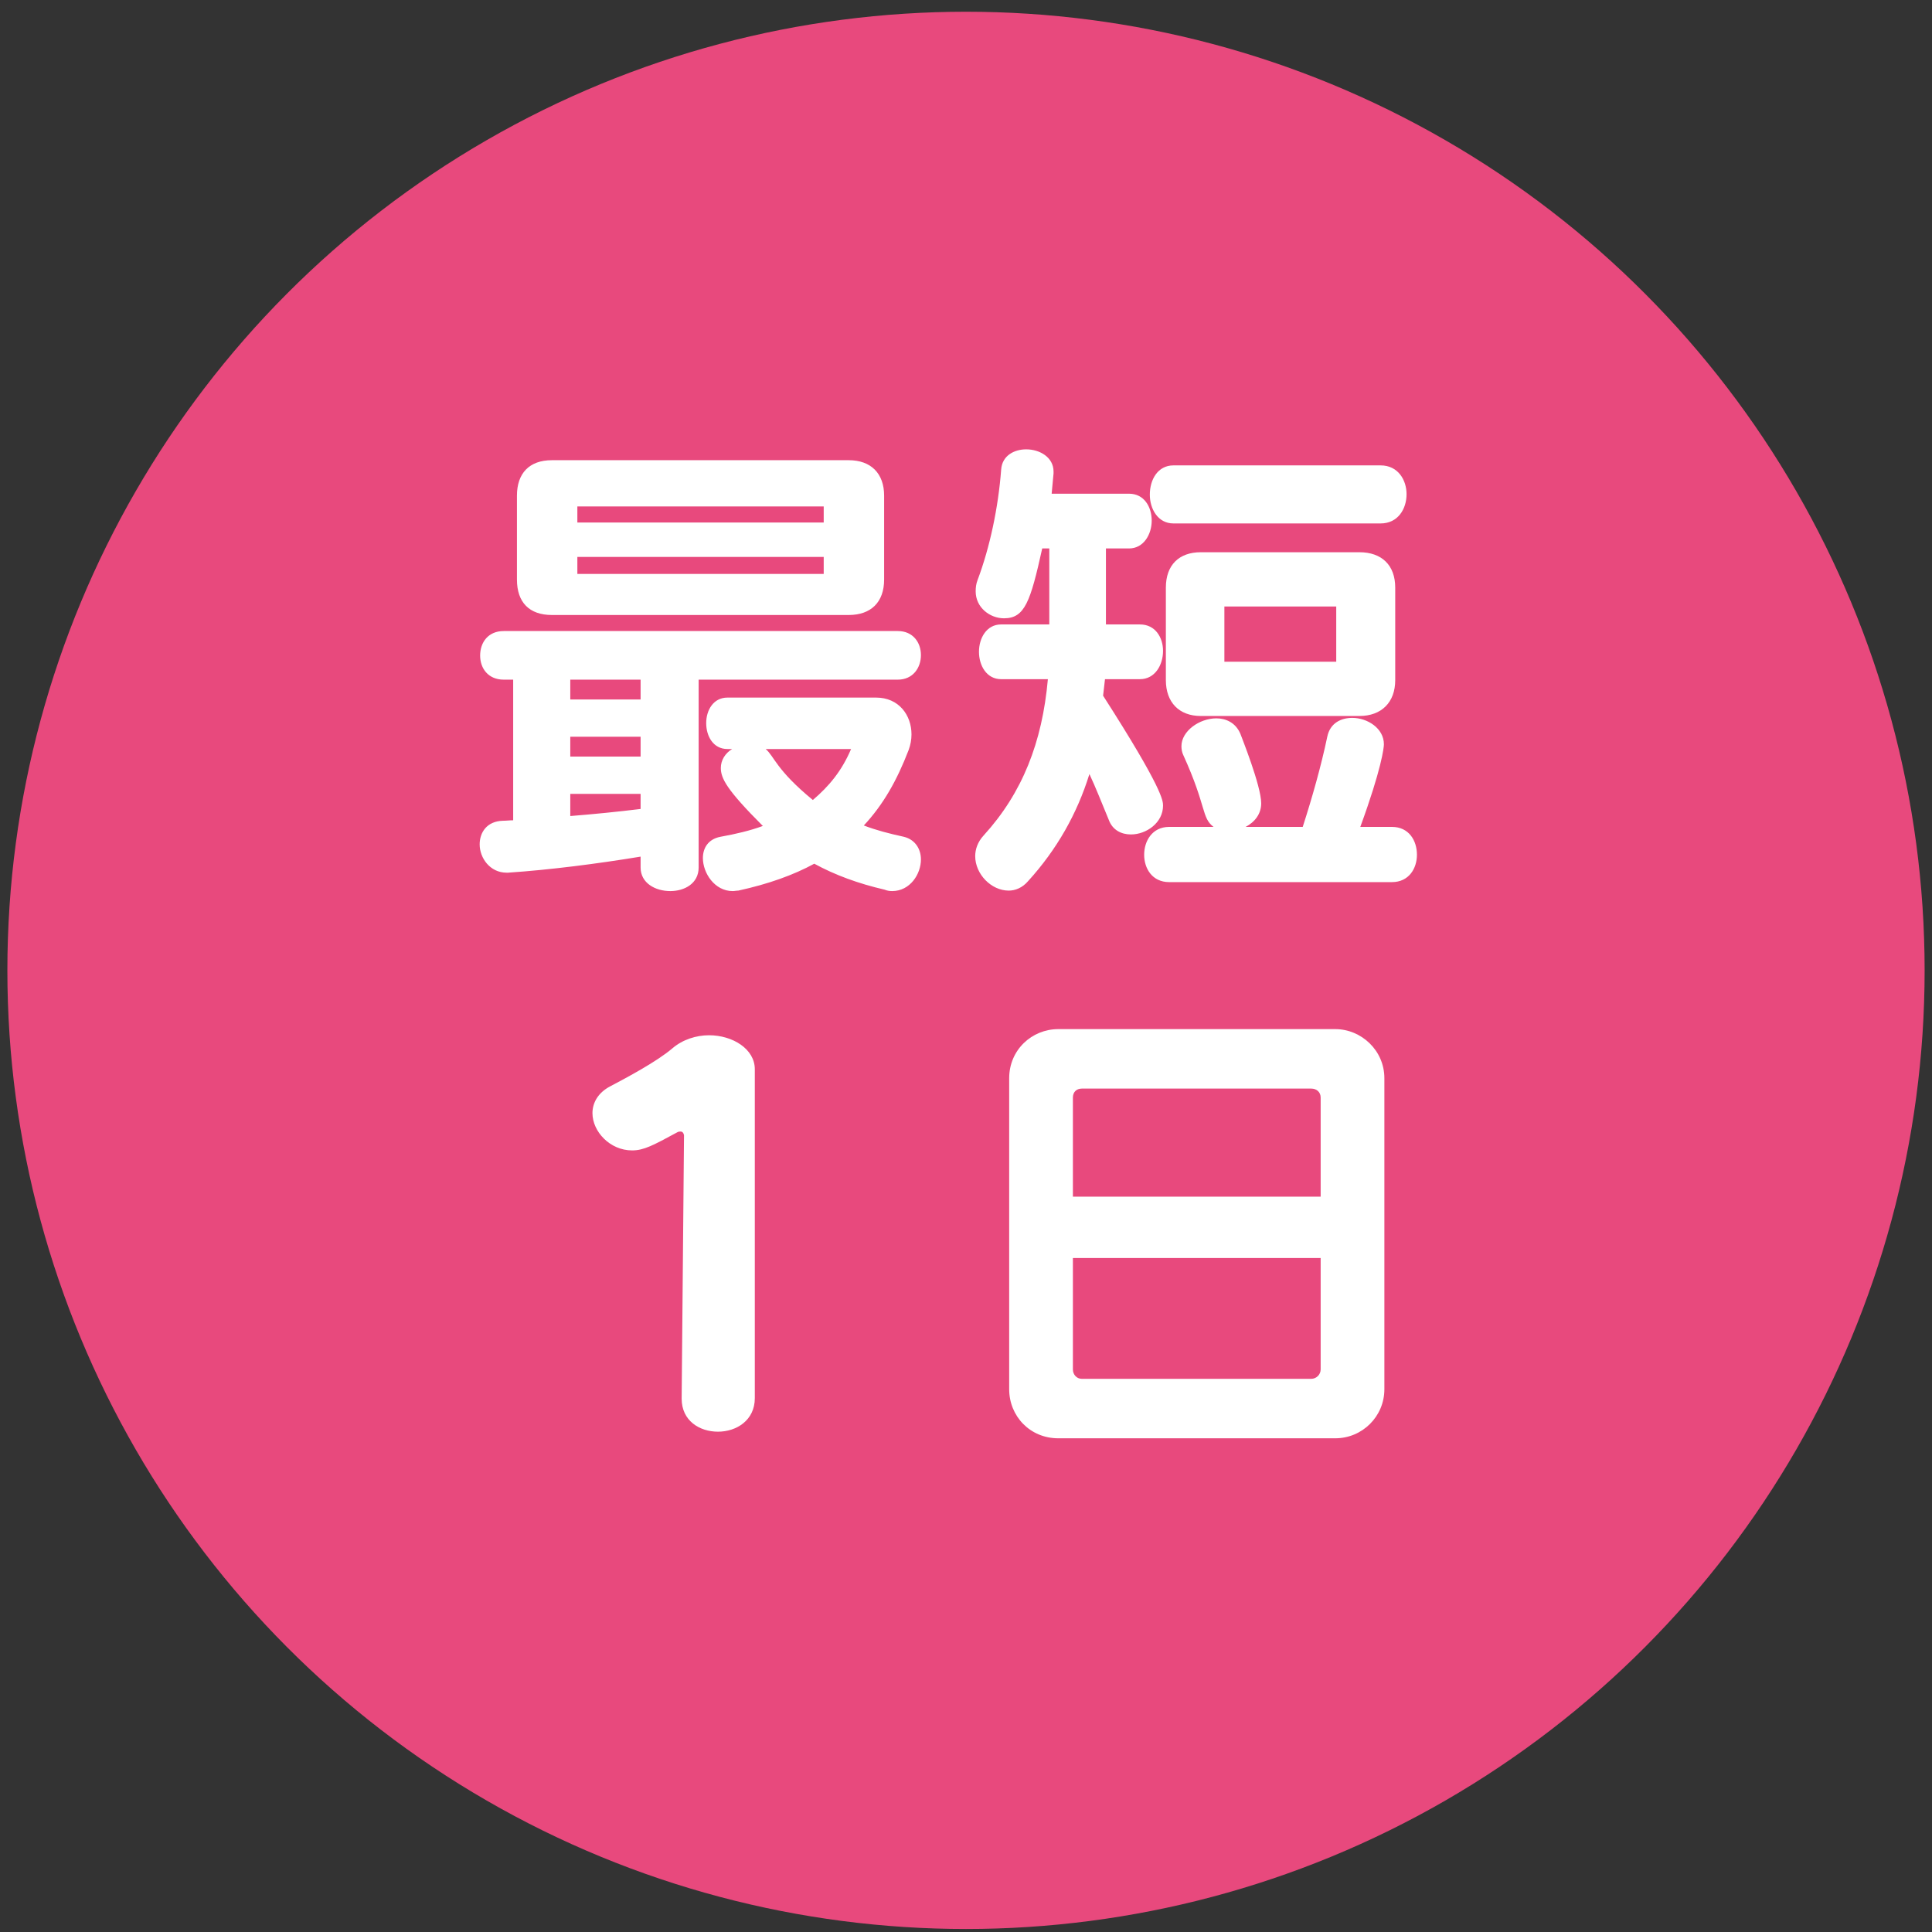
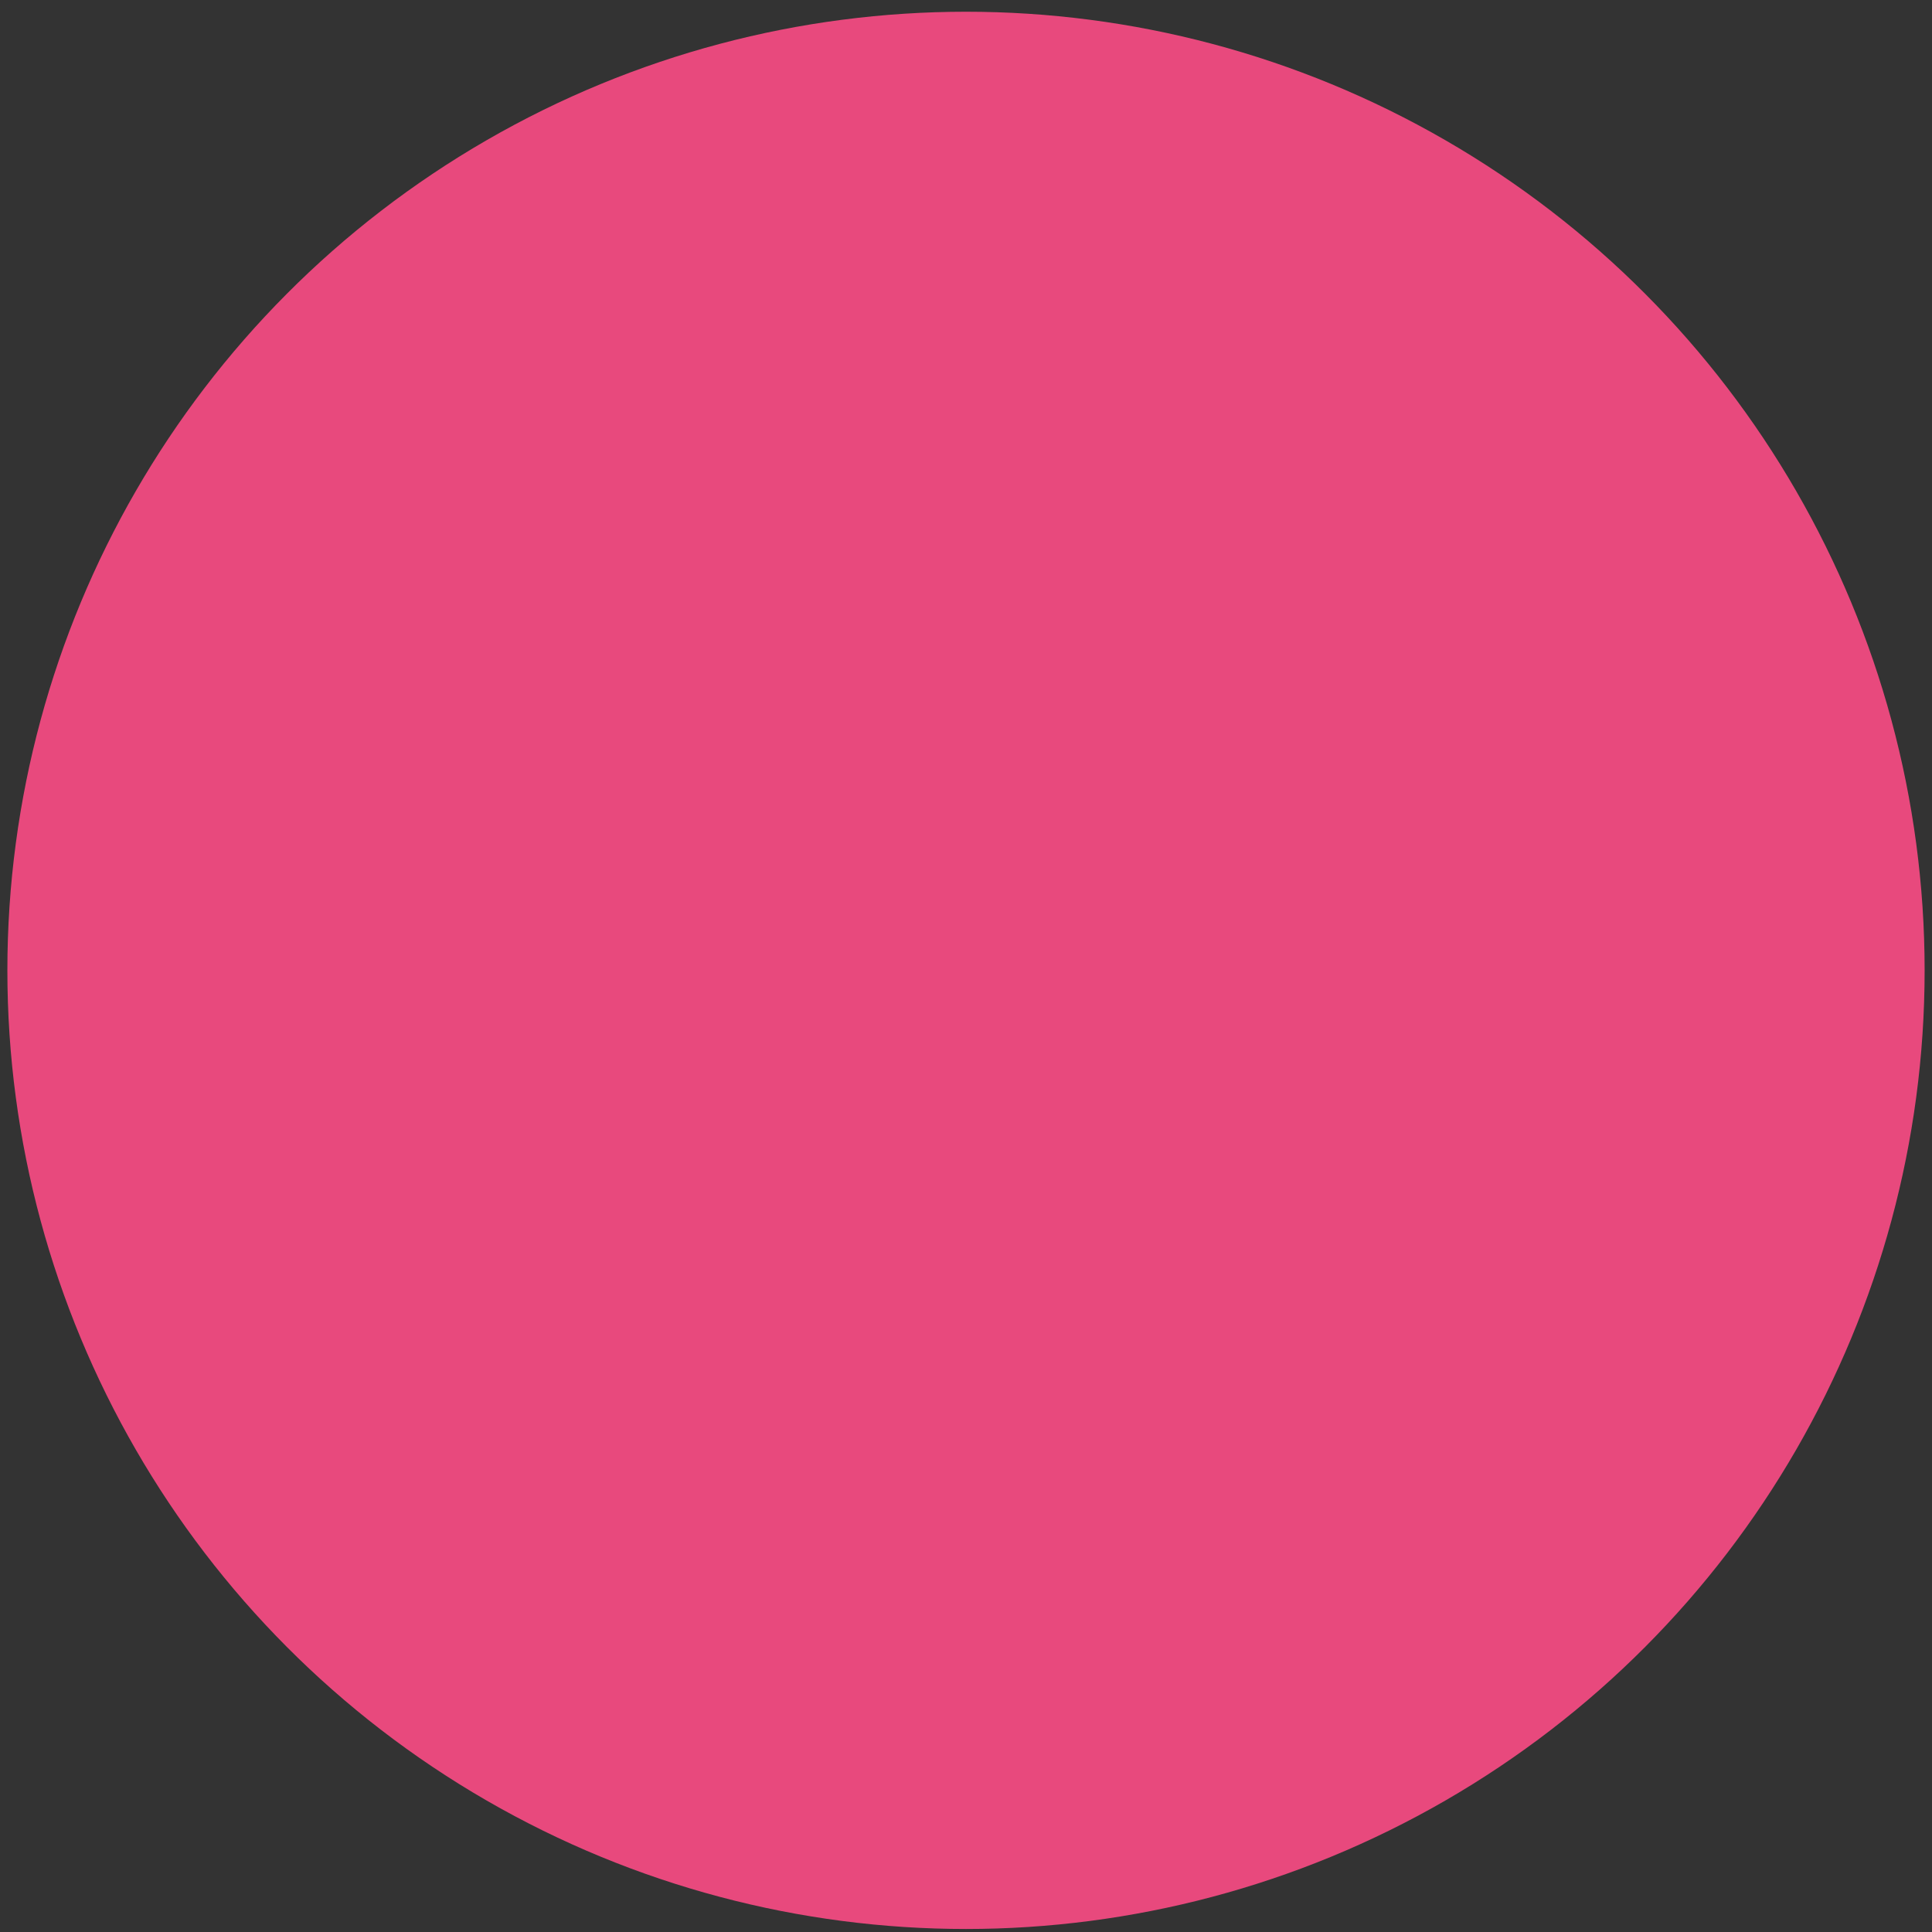
<svg xmlns="http://www.w3.org/2000/svg" width="131" height="131" viewBox="0 0 131 131" fill="none">
  <rect x="0" y="0" width="131" height="131" fill="#333333" stroke="none" />
  <circle cx="65.5" cy="65.796" r="65" fill="#E8497D" />
-   <path d="M60.876 46.084H47.372V58.82C47.372 59.908 46.412 60.42 45.452 60.42C44.428 60.42 43.436 59.876 43.436 58.82V58.084C40.524 58.564 37.292 58.98 34.444 59.172H34.348C33.228 59.172 32.524 58.18 32.524 57.252C32.524 56.452 33.004 55.684 34.092 55.652C34.316 55.652 34.54 55.62 34.796 55.62V46.084H34.156C33.1 46.084 32.556 45.316 32.556 44.452C32.556 43.556 33.1 42.788 34.156 42.788H60.876C61.9 42.788 62.444 43.556 62.444 44.42C62.444 45.284 61.9 46.084 60.876 46.084ZM57.548 41.7H37.42C35.884 41.7 35.052 40.836 35.052 39.3V33.604C35.052 32.1 35.884 31.204 37.42 31.204H57.548C59.052 31.204 59.948 32.1 59.948 33.604V39.3C59.948 40.836 59.052 41.7 57.548 41.7ZM49.644 50.788H49.324C48.364 50.788 47.884 49.924 47.884 49.028C47.884 48.164 48.364 47.3 49.324 47.3H59.404C60.94 47.3 61.804 48.484 61.804 49.796C61.804 50.148 61.74 50.5 61.612 50.852C60.812 52.932 59.884 54.564 58.572 55.972C59.404 56.292 60.268 56.516 61.292 56.74C62.06 56.932 62.444 57.572 62.444 58.276C62.444 59.268 61.708 60.42 60.492 60.42C60.3 60.42 60.14 60.388 59.98 60.324C58.188 59.908 56.62 59.332 55.212 58.564C53.804 59.332 52.108 59.94 50.06 60.388C49.932 60.388 49.804 60.42 49.676 60.42C48.46 60.42 47.66 59.204 47.66 58.18C47.66 57.508 48.012 56.9 48.844 56.74C49.9 56.548 50.86 56.324 51.724 56.004C49.26 53.54 48.876 52.772 48.876 52.068C48.876 51.556 49.164 51.076 49.644 50.788ZM55.852 38.916V37.764H39.148V38.916H55.852ZM55.852 35.428V34.34H39.148V35.428H55.852ZM57.708 50.788H51.916C52.492 51.268 52.62 52.196 55.116 54.244C56.204 53.316 57.068 52.292 57.708 50.788ZM43.436 47.428V46.084H38.668V47.428H43.436ZM43.436 51.3V49.956H38.668V51.3H43.436ZM43.436 54.852V53.828H38.668V55.332C40.268 55.204 41.868 55.044 43.436 54.852ZM77.292 46.052H74.924L74.796 47.172C78.86 53.508 78.86 54.308 78.86 54.628C78.86 55.78 77.74 56.58 76.684 56.58C76.044 56.58 75.436 56.292 75.18 55.588C74.636 54.276 74.316 53.444 73.868 52.484C73.036 55.172 71.66 57.604 69.708 59.748C69.324 60.196 68.844 60.388 68.396 60.388C67.212 60.388 66.124 59.268 66.124 58.052C66.124 57.604 66.284 57.092 66.7 56.644C69.324 53.764 70.668 50.34 71.052 46.052H67.884C66.892 46.052 66.38 45.124 66.38 44.196C66.38 43.268 66.892 42.34 67.884 42.34H71.148V37.188H70.668C69.868 40.804 69.484 41.924 68.076 41.924C67.116 41.924 66.156 41.188 66.156 40.1C66.156 39.812 66.188 39.588 66.284 39.332C67.116 37.124 67.692 34.404 67.884 31.844C67.948 30.884 68.78 30.468 69.58 30.468C70.508 30.468 71.436 31.012 71.436 31.972V32.1L71.308 33.476H76.556C77.58 33.476 78.092 34.372 78.092 35.3C78.092 36.228 77.548 37.188 76.556 37.188H74.988V42.34H77.292C78.348 42.34 78.86 43.236 78.86 44.132C78.86 45.092 78.316 46.052 77.292 46.052ZM92.172 48.548H81.42C79.948 48.548 79.052 47.62 79.052 46.116V39.844C79.052 38.308 79.948 37.444 81.42 37.444H92.172C93.676 37.444 94.604 38.308 94.604 39.844V46.116C94.604 47.62 93.676 48.548 92.172 48.548ZM94.38 59.812H79.276C78.124 59.812 77.58 58.884 77.58 57.956C77.58 57.028 78.124 56.068 79.276 56.068H82.284C81.452 55.428 81.836 54.724 80.236 51.204C80.14 51.012 80.108 50.788 80.108 50.596C80.108 49.572 81.324 48.708 82.476 48.708C83.116 48.708 83.788 48.996 84.108 49.764C84.172 49.956 85.516 53.284 85.516 54.468C85.516 55.204 85.068 55.748 84.46 56.068H88.332C88.972 54.084 89.58 51.94 89.996 49.956C90.188 49.028 90.924 48.676 91.692 48.676C92.716 48.676 93.836 49.38 93.836 50.468C93.836 50.692 93.676 52.132 92.236 56.068H94.38C95.532 56.068 96.076 56.996 96.076 57.956C96.076 58.884 95.532 59.812 94.38 59.812ZM93.612 35.492H79.564C78.508 35.492 77.964 34.5 77.964 33.54C77.964 32.516 78.508 31.556 79.564 31.556H93.612C94.796 31.556 95.372 32.548 95.372 33.508C95.372 34.5 94.796 35.492 93.612 35.492ZM90.604 44.868V41.124H83.02V44.868H90.604ZM46.22 94.836V94.804L46.38 76.98C46.38 76.98 46.348 76.724 46.156 76.724C46.092 76.724 45.996 76.724 45.9 76.788C44.3 77.652 43.66 78.004 42.86 78.004C41.356 78.004 40.172 76.724 40.172 75.476C40.172 74.804 40.524 74.1 41.388 73.652C42.54 73.044 44.524 71.988 45.58 71.092C46.284 70.484 47.212 70.196 48.076 70.196C49.676 70.196 51.18 71.124 51.18 72.5V94.804C51.18 96.308 49.932 97.076 48.684 97.076C47.436 97.076 46.22 96.34 46.22 94.836ZM90.54 97.524H71.756C69.836 97.524 68.428 96.02 68.428 94.196V73.108C68.428 71.188 69.964 69.78 71.756 69.78H90.54C92.3 69.78 93.868 71.22 93.868 73.108V94.196C93.868 96.052 92.364 97.524 90.54 97.524ZM89.548 92.852V85.3H72.748V92.852C72.748 93.204 73.004 93.492 73.356 93.492H88.908C89.26 93.492 89.548 93.204 89.548 92.852ZM89.548 81.14V74.42C89.548 74.036 89.26 73.812 88.908 73.812H73.356C73.004 73.812 72.748 74.036 72.748 74.42V81.14H89.548Z" fill="white" />
</svg>